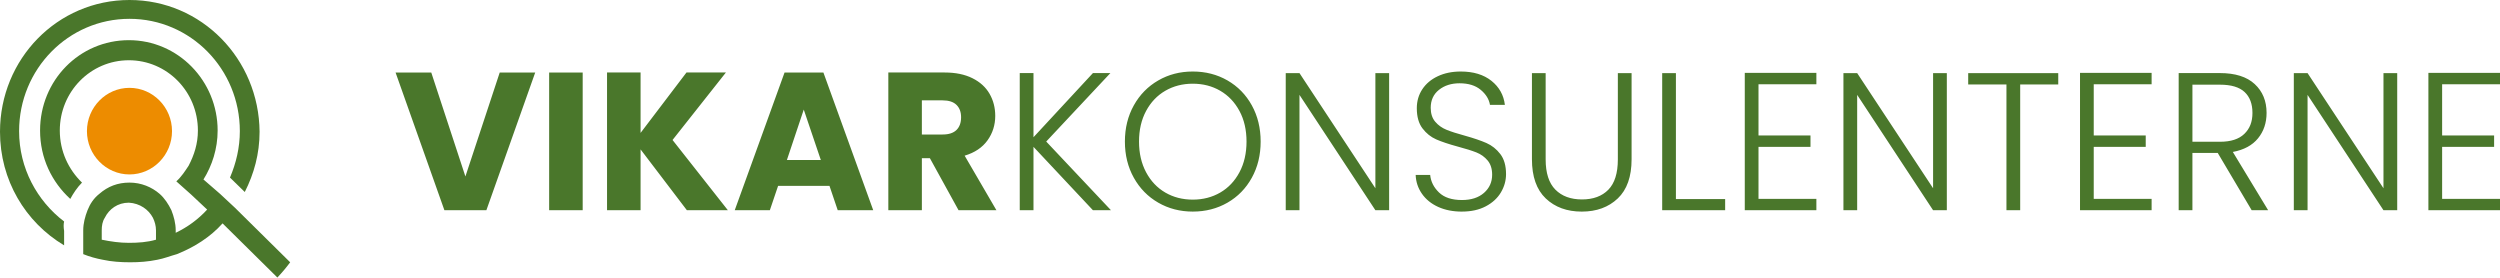
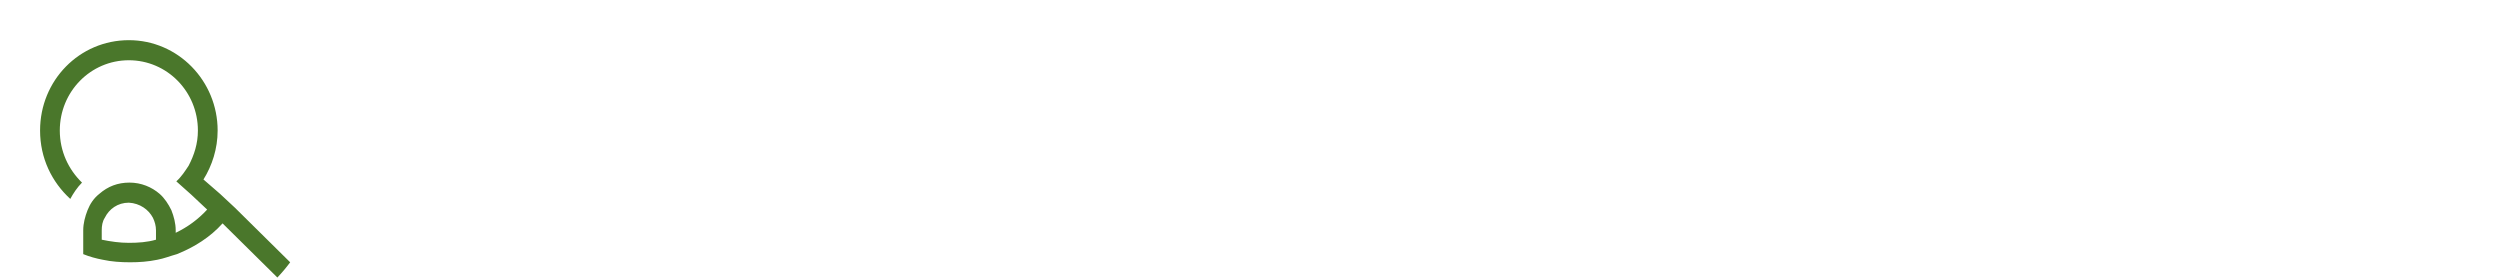
<svg xmlns="http://www.w3.org/2000/svg" id="Lag_1" data-name="Lag 1" viewBox="0 0 2000 222.02">
  <defs>
    <style>
      .cls-1 {
        fill: #ed8c00;
      }

      .cls-2 {
        fill: #4a772b;
      }
    </style>
  </defs>
-   <path class="cls-2" d="M2000,67.42v-9.1h-57.28v109.85h57.28v-9.1h-46.3v-41.59h41.59v-9.1h-41.59v-40.96h46.3ZM1917.77,58.48h-10.99v92.12l-60.73-92.12h-10.99v109.7h10.99v-92.28l60.73,92.28h10.99V58.48ZM1753.93,67.74h21.97c9,0,15.59,1.96,19.78,5.88,4.18,3.92,6.28,9.5,6.28,16.71s-2.17,12.61-6.51,16.79c-4.34,4.18-10.8,6.28-19.38,6.28h-22.13v-45.67ZM1814.51,168.17l-28.25-46.61c8.89-1.67,15.61-5.31,20.17-10.91,4.55-5.6,6.83-12.37,6.83-20.33,0-9.52-3.17-17.21-9.5-23.07-6.33-5.86-15.61-8.79-27.86-8.79h-32.96v109.7h10.99v-45.83h20.25l27.15,45.83h13.18ZM1721.29,67.42v-9.1h-57.28v109.85h57.28v-9.1h-46.3v-41.59h41.59v-9.1h-41.59v-40.96h46.3ZM1574.56,58.48v9.1h30.6v100.6h10.99v-100.6h30.45v-9.1h-72.03ZM1557.46,58.48h-10.99v92.12l-60.73-92.12h-10.99v109.7h10.99v-92.28l60.73,92.28h10.99V58.48ZM1453.1,67.42v-9.1h-57.28v109.85h57.28v-9.1h-46.3v-41.59h41.59v-9.1h-41.59v-40.96h46.3ZM1340.74,58.48h-10.99v109.7h50.37v-8.95h-39.39V58.48ZM1225.55,58.48v68.89c0,13.92,3.69,24.38,11.06,31.39s16.97,10.52,28.8,10.52,21.42-3.51,28.8-10.52,11.06-17.47,11.06-31.39V58.48h-10.99v69.05c0,10.99-2.54,19.07-7.61,24.25-5.08,5.18-12.11,7.77-21.11,7.77s-16.08-2.62-21.27-7.85c-5.18-5.23-7.77-13.29-7.77-24.17V58.48h-10.99ZM1169.52,169.27c7.43,0,13.81-1.41,19.15-4.24,5.33-2.82,9.36-6.54,12.08-11.14,2.72-4.6,4.08-9.47,4.08-14.59,0-6.69-1.52-12.03-4.55-16.01-3.04-3.97-6.75-6.93-11.14-8.87-4.39-1.93-10.15-3.9-17.26-5.88-6.17-1.67-11.06-3.24-14.67-4.71-3.61-1.46-6.62-3.61-9.03-6.44-2.41-2.82-3.61-6.54-3.61-11.14,0-6.07,2.2-10.85,6.59-14.36,4.39-3.5,9.89-5.26,16.48-5.26,7.12,0,12.76,1.75,16.95,5.26,4.18,3.51,6.64,7.51,7.38,12.01h11.93c-.94-7.85-4.53-14.25-10.75-19.23-6.23-4.97-14.42-7.45-24.56-7.45-6.9,0-13.02,1.25-18.36,3.77-5.34,2.51-9.47,5.99-12.4,10.44-2.93,4.45-4.39,9.49-4.39,15.14,0,6.8,1.52,12.19,4.55,16.16,3.04,3.98,6.69,6.91,10.99,8.79,4.29,1.88,10.1,3.82,17.42,5.81,6.28,1.68,11.19,3.22,14.75,4.63,3.56,1.41,6.54,3.56,8.95,6.43,2.41,2.88,3.61,6.67,3.61,11.38,0,5.86-2.17,10.7-6.51,14.52-4.34,3.82-10.23,5.73-17.65,5.73-8.06,0-14.18-2.01-18.36-6.04-4.18-4.03-6.54-8.71-7.06-14.04h-11.61c.21,5.55,1.88,10.57,5.02,15.06,3.14,4.5,7.46,8.01,12.95,10.52,5.49,2.51,11.85,3.77,19.07,3.77M1111.3,58.48h-10.99v92.12l-60.73-92.12h-10.99v109.7h10.99v-92.28l60.73,92.28h10.99V58.48ZM954.22,159.7c-8.16,0-15.48-1.88-21.97-5.65-6.49-3.77-11.61-9.18-15.38-16.24-3.77-7.06-5.65-15.25-5.65-24.56s1.88-17.47,5.65-24.48c3.76-7.01,8.89-12.4,15.38-16.16,6.49-3.76,13.81-5.65,21.97-5.65s15.48,1.88,21.97,5.65c6.49,3.77,11.61,9.16,15.38,16.16,3.77,7.01,5.65,15.17,5.65,24.48s-1.88,17.5-5.65,24.56-8.89,12.48-15.38,16.24c-6.49,3.76-13.81,5.65-21.97,5.65M954.22,169.27c10.25,0,19.51-2.38,27.78-7.14,8.26-4.76,14.75-11.4,19.46-19.93,4.71-8.53,7.06-18.18,7.06-28.95s-2.35-20.43-7.06-28.96c-4.71-8.53-11.2-15.17-19.46-19.93-8.27-4.76-17.53-7.14-27.78-7.14s-19.36,2.38-27.62,7.14c-8.26,4.76-14.78,11.4-19.54,19.93-4.76,8.53-7.14,18.18-7.14,28.96s2.38,20.43,7.14,28.95c4.76,8.53,11.27,15.17,19.54,19.93,8.26,4.76,17.47,7.14,27.62,7.14M888.77,168.17l-51.79-54.93,51.32-54.77h-13.96l-47.55,51.32v-51.32h-10.99v109.7h10.99v-50.69l47.55,50.69h14.44ZM737.49,80.29h16.63c4.92,0,8.6,1.2,11.06,3.61,2.46,2.41,3.69,5.7,3.69,9.89,0,4.39-1.23,7.8-3.69,10.2-2.46,2.41-6.15,3.61-11.06,3.61h-16.63v-27.3ZM797.13,168.17l-25.42-43.63c8.06-2.41,14.15-6.49,18.28-12.24,4.13-5.75,6.2-12.29,6.2-19.62,0-6.49-1.52-12.37-4.55-17.65-3.04-5.28-7.61-9.44-13.73-12.48-6.12-3.04-13.52-4.55-22.21-4.55h-45.04v110.17h26.83v-41.59h6.43l22.91,41.59h30.29ZM629.52,128l13.49-40.33,13.65,40.33h-27.15ZM670.17,168.17h28.41l-39.86-110.17h-31.07l-39.86,110.17h28.09l6.59-19.46h41.12l6.59,19.46ZM582.29,168.17l-44.26-56.18,42.69-53.99h-31.54l-36.72,48.33v-48.33h-26.83v110.17h26.83v-48.65l37.03,48.65h32.8ZM439.32,168.17h26.83V58.01h-26.83v110.17ZM399.78,58.01l-27.46,83.17-27.31-83.17h-28.56l39.07,110.17h33.58l39.07-110.17h-28.4Z" />
-   <path class="cls-1" d="M103.58,139.55c18.74,0,34.03-15.56,34.03-34.64s-15.29-34.63-34.03-34.63-34.03,15.56-34.03,34.63,15.29,34.64,34.03,34.64" />
  <path class="cls-2" d="M187.92,166.16l-11.84-11.04-13.31-11.54c6.9-11.04,11.34-24.6,11.34-39.15,0-39.66-31.57-72.29-71.03-72.29S32.06,64.25,32.06,104.42c0,22.09,9.37,41.16,24.17,54.72,2.46-4.52,5.42-9.04,9.37-13.06-10.85-10.54-17.76-25.1-17.76-41.66,0-31.13,24.66-56.22,55.24-56.22s55.24,25.1,55.24,56.22c0,10.54-2.96,19.57-7.4,28.11-2.96,4.52-5.92,9.03-9.86,12.55l11.83,10.54,12.83,12.05c-7.4,8.03-15.79,14.06-25.16,18.57v-2c0-5.53-1.48-11.04-3.45-16.07-2.47-5.02-5.42-9.54-9.37-13.05-6.41-5.53-14.8-9.04-24.17-9.04s-17.26,3.01-24.16,9.04c-4.44,3.51-7.4,8.03-9.38,13.05-1.97,5.03-3.45,10.54-3.45,16.07v19.07c4.93,2.01,10.36,3.51,15.78,4.52,6.91,1.51,14.31,2,21.71,2s14.3-.5,21.7-2c5.42-1.01,10.35-3.01,15.78-4.52,13.81-5.53,26.63-13.56,36.5-24.6l43.84,43.31c3.65-3.84,7.08-7.9,10.24-12.18l-44.22-43.68ZM124.79,191.76c-6.9,2.01-14.3,2.51-21.7,2.51s-14.3-1.01-21.7-2.51v-7.52c0-3.52.49-7.03,2.46-10.05,3.46-7.03,10.36-12.05,19.24-12.05,8.88.51,15.78,5.53,19.23,12.05,1.48,3.01,2.47,6.53,2.47,10.05v7.52Z" />
-   <path class="cls-2" d="M51.29,177.2c-21.7-16.57-36.01-42.67-36.01-72.29C15.29,55.22,54.74,15.06,103.58,15.06s88.29,40.15,88.29,89.85c0,13.05-2.96,25.6-7.89,37.15l11.84,11.54c7.4-14.55,11.84-30.63,11.84-48.19C207.16,47.19,161.28,0,103.58,0S0,47.19,0,105.42c0,38.65,20.22,72.29,51.29,90.86v-11.54c-.49-3.01-.49-5.53,0-7.53" />
</svg>